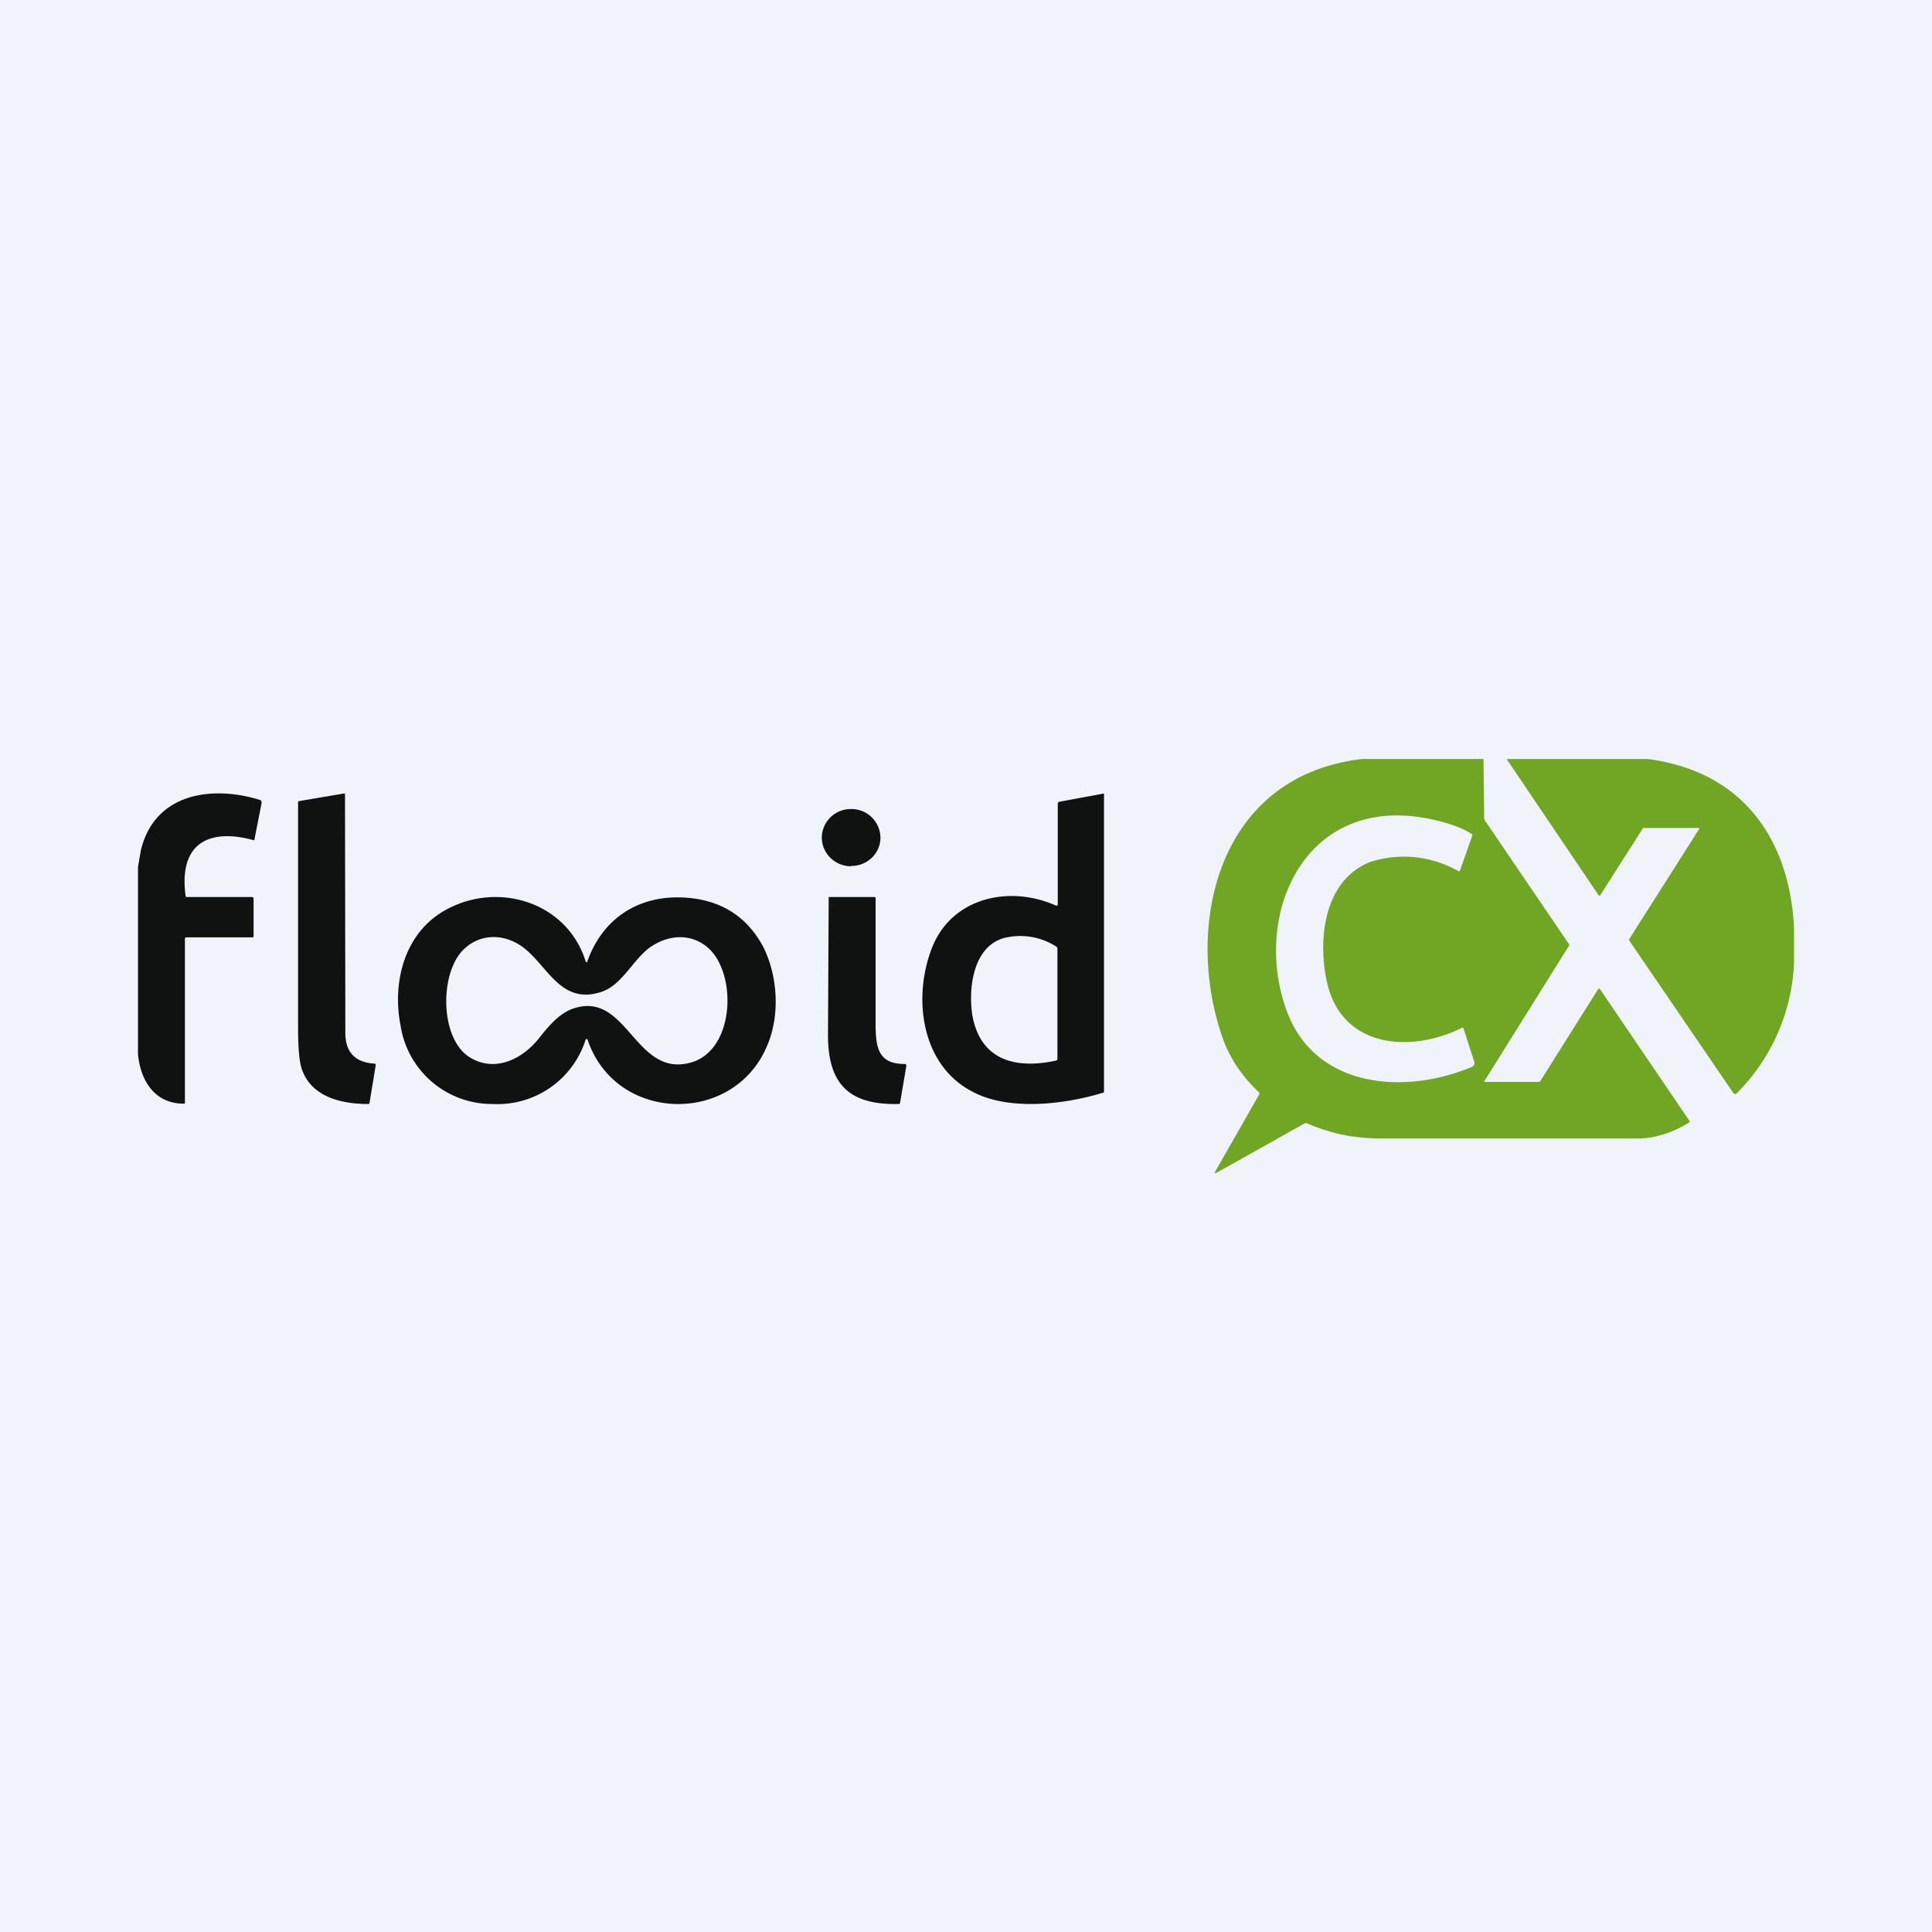
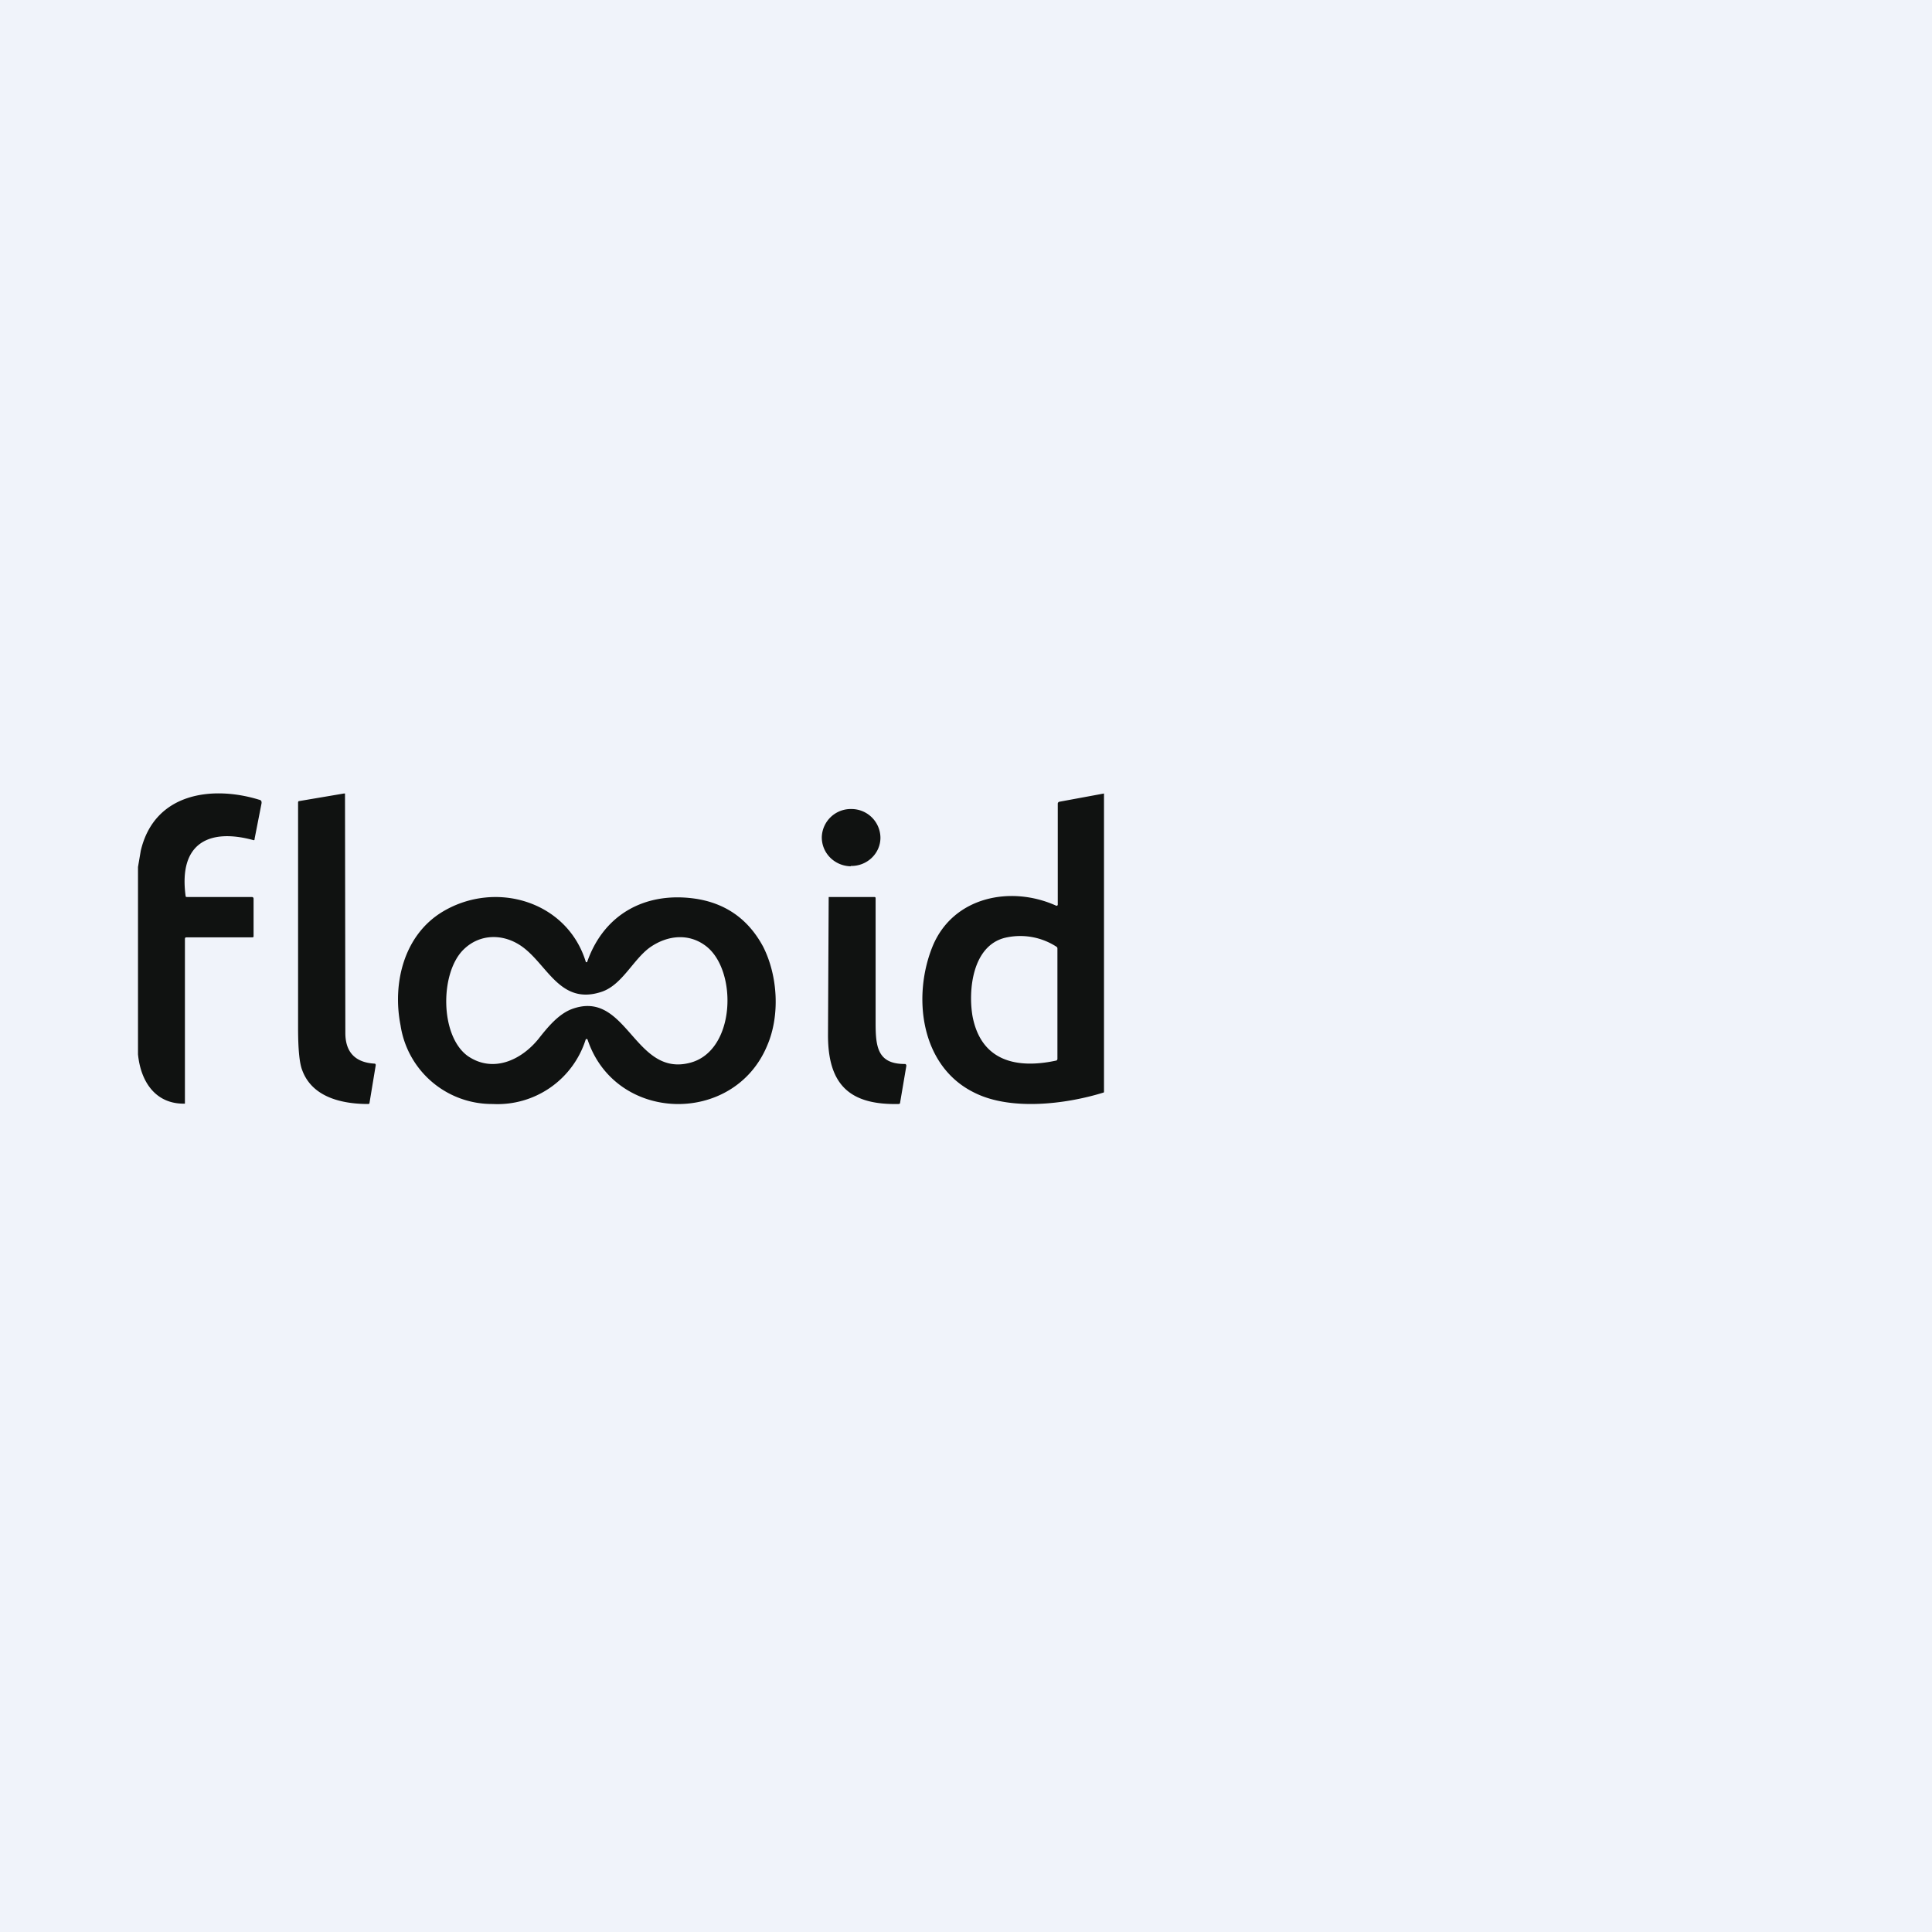
<svg xmlns="http://www.w3.org/2000/svg" width="56" height="56" viewBox="0 0 56 56">
  <path fill="#F0F3FA" d="M0 0h56v56H0z" />
-   <path d="M43 22h-3.52c-4.24.5-5.13 4.88-4.07 8 .2.62.57 1.18 1.08 1.66.02.02.02.04.01.06L35.2 34h.05l2.57-1.44a.07.07 0 0 1 .06 0c.74.31 1.35.44 2.23.44h7.33c.56 0 1.06-.18 1.51-.46.03 0 .03-.03.02-.05l-2.6-3.83h-.04l-1.68 2.67a.06.06 0 0 1-.06.03h-1.56a.02.02 0 0 1 0-.03l2.45-3.92a.04.04 0 0 0 0-.04l-2.44-3.59a.13.13 0 0 1-.02-.07L43 22Zm-5.68 7.36c-1.1-2.85.55-6.6 4.47-5.54.34.09.63.2.86.35.02.01.03.03.02.06l-.35 1c-.01.02-.03.03-.05.02a3.18 3.18 0 0 0-2.57-.26c-1.4.57-1.5 2.4-1.22 3.55.45 1.82 2.39 2 3.9 1.25a.04.04 0 0 1 .03 0l.01.02.31.96c.02.08 0 .13-.08.16-1.97.82-4.5.59-5.33-1.57ZM47.76 22h-4.09l2.66 3.94c.02.03.04.03.06 0l1.21-1.9a.06.06 0 0 1 .06-.04h1.59v.03l-2.02 3.18a.05.05 0 0 0 0 .06l3.01 4.41a.06.06 0 0 0 .05.03.07.07 0 0 0 .05-.02A5.68 5.68 0 0 0 52 27.94v-1.07c-.13-2.46-1.41-4.5-4.24-4.87Z" fill="#71A624" />
  <path d="M4 30.56v-5.43l.08-.47c.4-1.7 2.1-1.89 3.43-1.48.06.01.08.05.07.11l-.2 1.02c0 .04-.01.05-.04.04-1.25-.34-2.17.06-1.96 1.62 0 .02.01.03.04.03H7.3c.03 0 .05.02.05.05v1.1l-.02.02H5.4c-.03 0-.04.02-.04.05v4.77h-.02c-.82.01-1.26-.62-1.34-1.43ZM10.85 30.83h.02l.01.01a.05.05 0 0 1 .01.04l-.18 1.09c0 .02-.02.03-.04.03-.75 0-1.62-.19-1.91-.98-.08-.2-.12-.61-.12-1.22v-6.54c0-.02.01-.04.03-.04l1.3-.22H10v.03l.01 6.91c0 .57.3.86.85.89ZM30.66 26.22V23.3a.06.06 0 0 1 .04-.06L32 23v8.63c0 .02 0 .04-.02.04-1.1.34-2.69.53-3.74 0-1.57-.77-1.8-2.81-1.2-4.26.6-1.42 2.26-1.75 3.57-1.16a.03.03 0 0 0 .03 0 .03.03 0 0 0 .02-.03Zm-1.52.96c-.96.23-1.08 1.53-.95 2.28.25 1.3 1.28 1.53 2.43 1.28.02-.01.03-.03.03-.05v-3.2a.06.06 0 0 0-.03-.05 1.93 1.93 0 0 0-1.48-.26ZM24.66 25.1c.47.01.86-.36.86-.82a.84.84 0 0 0-.84-.83.84.84 0 0 0-.86.82c0 .46.37.83.84.84ZM16.98 27.88v.01h.03l.01-.01c.48-1.37 1.66-2.02 3.07-1.84.93.12 1.6.6 2.03 1.4.43.85.49 2 .12 2.86-.96 2.33-4.4 2.26-5.21-.17l-.01-.01a.03.03 0 0 0-.03 0h-.01a2.68 2.68 0 0 1-2.7 1.88 2.68 2.68 0 0 1-2.67-2.28c-.24-1.21.09-2.62 1.23-3.3 1.53-.91 3.6-.3 4.14 1.46Zm3.48-.46c-.5-.38-1.12-.31-1.62.04-.5.36-.82 1.12-1.44 1.3-1.16.36-1.53-.78-2.25-1.31-.53-.39-1.22-.4-1.7.06-.7.66-.71 2.51.11 3.1.73.5 1.55.12 2.05-.5.26-.33.57-.71.96-.86 1.61-.6 1.81 2 3.45 1.55 1.31-.36 1.36-2.68.44-3.38ZM26.27 30.9l-.18 1.06c0 .03-.02.04-.05.04-1.39.03-2.04-.54-2.04-1.99a10588.79 10588.79 0 0 1 .02-4.01h1.32c.03 0 .04.01.04.04v3.6c0 .69.05 1.2.84 1.2h.02a.05.05 0 0 1 .03.04v.02Z" fill="#101211" />
</svg>